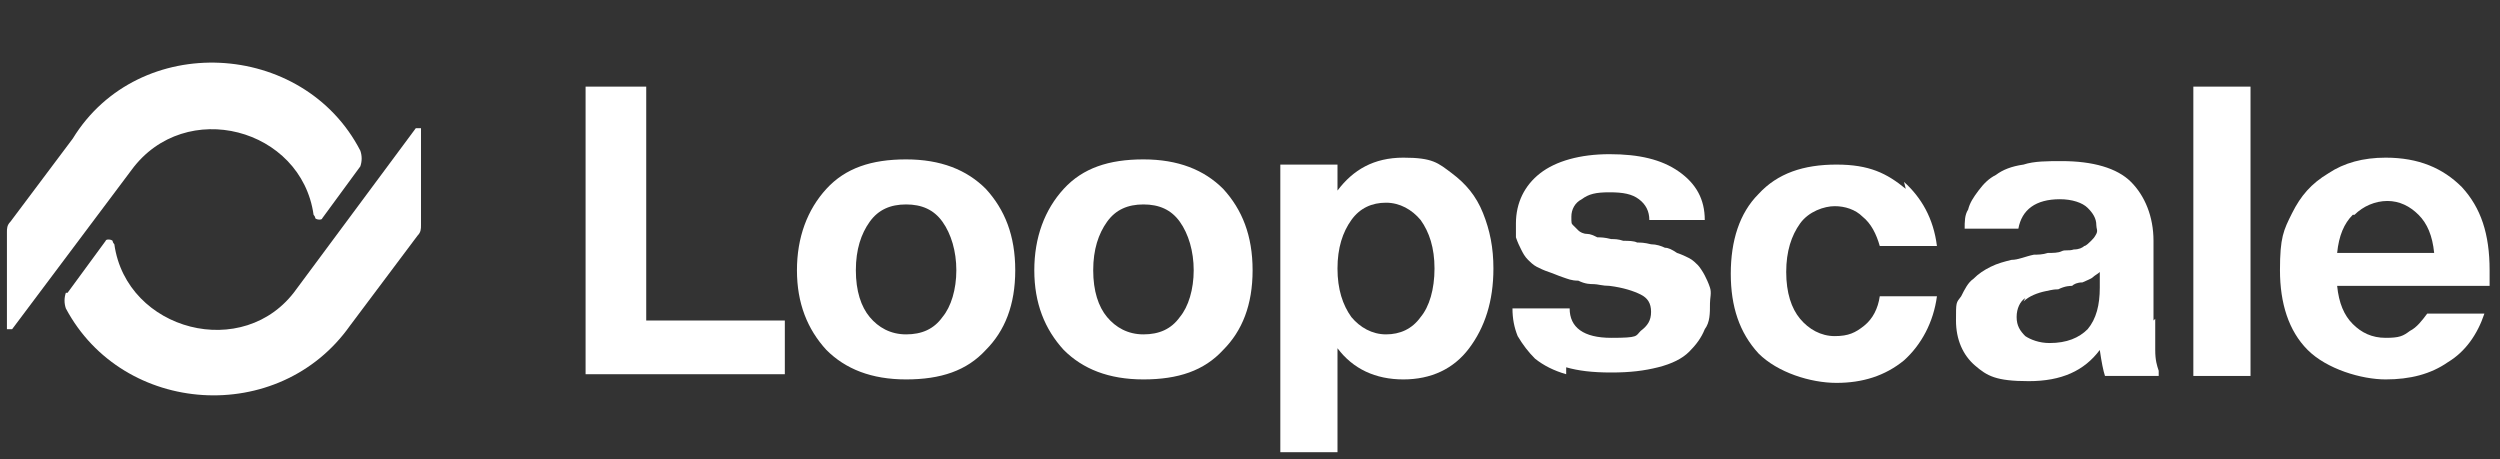
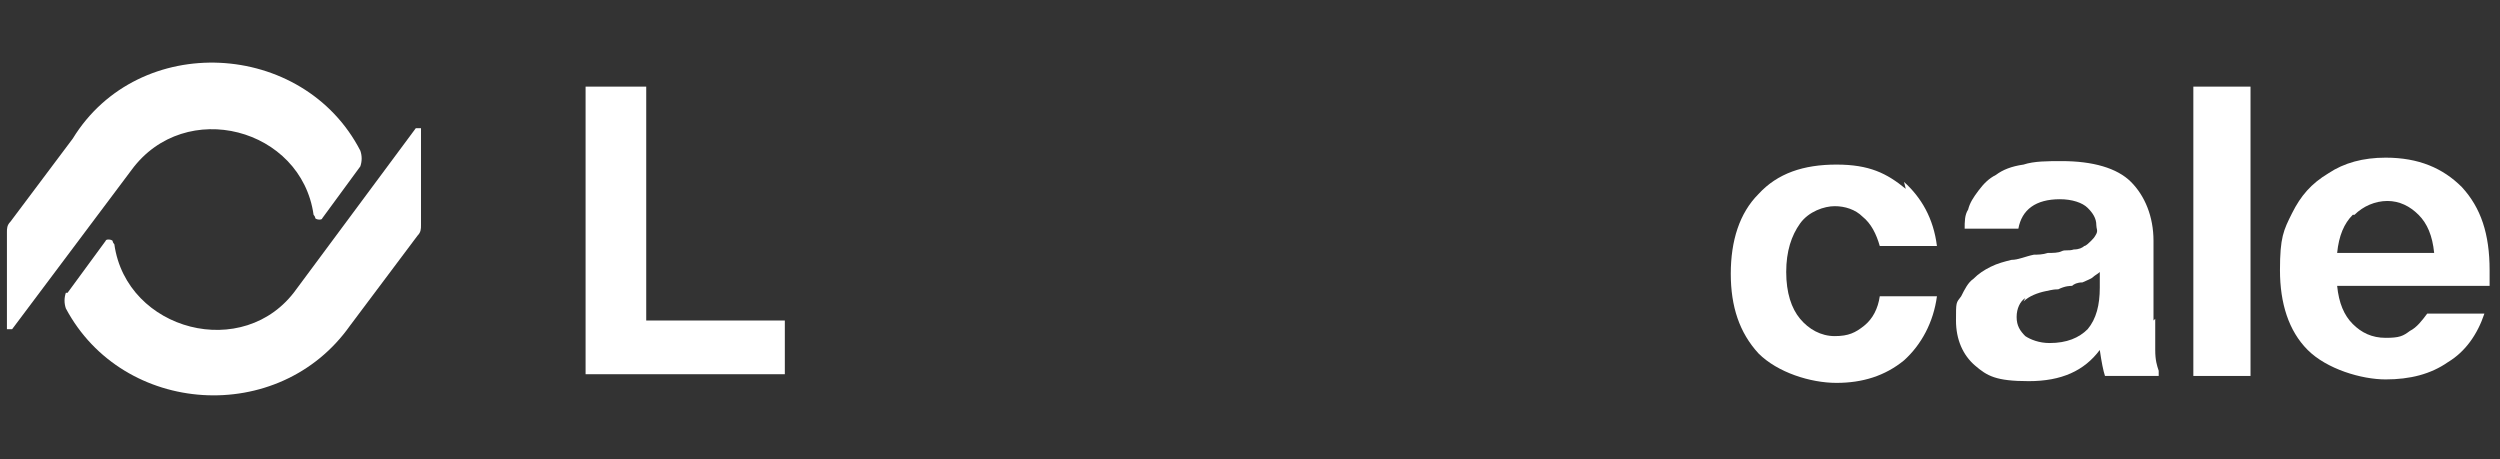
<svg xmlns="http://www.w3.org/2000/svg" version="1.1" viewBox="0 0 144.3 26.5">
  <rect x="0" y="0" width="144.3" height="26.5" fill="#333333" stroke="none" />
  <defs>
    <style>
      .cls-1 {
        fill: #fff;
      }
    </style>
  </defs>
  <g>
    <g id="Layer_1">
      <g>
        <path class="cls-1" d="M3.9,16.9l2.2-3c0-.1.3-.1.4,0,0,0,0,.1.1.2.7,5,7.5,6.8,10.5,2.6l6.9-9.3c0,0,.2,0,.3,0,0,0,0,0,0,.1v5.5c0,.2,0,.4-.2.6l-3.9,5.2c-4.1,5.8-13.1,5.2-16.4-1-.1-.3-.1-.6,0-.9" />
        <path class="cls-1" d="M20.8,9.6l-2.2,3c0,.1-.3.1-.4,0,0,0,0-.1-.1-.2-.7-5-7.4-6.8-10.5-2.6l-3.9,5.2-3,4c0,0-.2,0-.3,0,0,0,0,0,0-.1v-5.5c0-.2,0-.4.2-.6l3.6-4.8c3.8-6.2,13.3-5.7,16.6.7.1.3.1.6,0,.9" />
      </g>
      <g>
        <path class="cls-1" d="M33.8,5h3.5v13.5h8v3.1h-11.5V5Z" />
-         <path class="cls-1" d="M56.9,10.9c1.1,1.2,1.7,2.7,1.7,4.7s-.6,3.5-1.7,4.6c-1.1,1.2-2.6,1.7-4.6,1.7s-3.5-.6-4.6-1.7c-1.1-1.2-1.7-2.7-1.7-4.6s.6-3.5,1.7-4.7c1.1-1.2,2.6-1.7,4.6-1.7s3.5.6,4.6,1.7ZM50.2,12.8c-.5.7-.8,1.6-.8,2.8s.3,2.1.8,2.7c.5.6,1.2,1,2.1,1s1.6-.3,2.1-1c.5-.6.8-1.6.8-2.7s-.3-2.1-.8-2.8-1.2-1-2.1-1-1.6.3-2.1,1Z" />
-         <path class="cls-1" d="M70.6,10.9c1.1,1.2,1.7,2.7,1.7,4.7s-.6,3.5-1.7,4.6c-1.1,1.2-2.6,1.7-4.6,1.7s-3.5-.6-4.6-1.7c-1.1-1.2-1.7-2.7-1.7-4.6s.6-3.5,1.7-4.7c1.1-1.2,2.6-1.7,4.6-1.7s3.5.6,4.6,1.7ZM63.9,12.8c-.5.7-.8,1.6-.8,2.8s.3,2.1.8,2.7c.5.6,1.2,1,2.1,1s1.6-.3,2.1-1c.5-.6.8-1.6.8-2.7s-.3-2.1-.8-2.8-1.2-1-2.1-1-1.6.3-2.1,1Z" />
-         <path class="cls-1" d="M73.9,9.5h3.3v1.5c.9-1.2,2.1-1.9,3.8-1.9s2,.3,2.8.9c.8.6,1.4,1.3,1.8,2.3.4,1,.6,2,.6,3.2,0,1.9-.5,3.4-1.4,4.6s-2.2,1.8-3.8,1.8-2.9-.6-3.8-1.8v6h-3.3V9.5ZM78,18.3c.5.6,1.2,1,2,1s1.5-.3,2-1c.5-.6.8-1.6.8-2.8s-.3-2.1-.8-2.8c-.5-.6-1.2-1-2-1s-1.5.3-2,1-.8,1.6-.8,2.8.3,2.1.8,2.8Z" />
-         <path class="cls-1" d="M90.4,21.6c-.7-.2-1.3-.5-1.8-.9-.4-.4-.7-.8-1-1.3-.2-.5-.3-1-.3-1.6h3.3c0,1.1.8,1.7,2.4,1.7s1.4-.1,1.7-.4c.4-.3.6-.6.6-1.1s-.2-.8-.6-1c-.4-.2-1-.4-1.8-.5-.4,0-.7-.1-.9-.1s-.5,0-.9-.2c-.4,0-.6-.1-.9-.2s-.5-.2-.8-.3c-.3-.1-.5-.2-.7-.3s-.4-.3-.5-.4c-.2-.2-.3-.4-.4-.6-.1-.2-.2-.4-.3-.7,0-.3,0-.5,0-.8,0-1.2.5-2.2,1.4-2.9s2.3-1.1,4-1.1,3,.3,4,1c1,.7,1.5,1.6,1.5,2.8h-3.2c0-.5-.2-.9-.6-1.2-.4-.3-.9-.4-1.7-.4s-1.2.1-1.6.4c-.4.2-.6.6-.6,1s0,.4.1.5.2.2.3.3.3.2.5.2c.2,0,.4.1.6.2.2,0,.4,0,.8.1.2,0,.4,0,.7.1.3,0,.6,0,.8.1.2,0,.4,0,.8.1.3,0,.6.1.8.2.2,0,.4.1.7.3.3.1.5.2.7.3.2.1.4.3.5.4s.3.4.4.6c.1.2.2.4.3.7s0,.6,0,.9c0,.6,0,1.1-.3,1.5-.2.5-.5.9-.9,1.3-.4.4-1,.7-1.8.9s-1.6.3-2.7.3-1.9-.1-2.6-.3Z" />
        <path class="cls-1" d="M109.9,10.5c1,.9,1.7,2.1,1.9,3.7h-3.3c-.2-.7-.5-1.3-1-1.7-.4-.4-1-.6-1.6-.6s-1.5.3-2,1c-.5.7-.8,1.6-.8,2.8s.3,2.1.8,2.7c.5.6,1.2,1,2,1s1.2-.2,1.7-.6.8-1,.9-1.7h3.3c-.2,1.5-.9,2.8-1.9,3.7-1.1.9-2.4,1.3-3.9,1.3s-3.4-.6-4.5-1.7c-1.1-1.2-1.6-2.7-1.6-4.6s.5-3.5,1.6-4.6c1.1-1.2,2.6-1.7,4.5-1.7s2.9.5,4,1.4Z" />
        <path class="cls-1" d="M124.4,18.4c0,.6,0,1.2,0,1.8s.1.9.2,1.2v.3c.1,0-3.1,0-3.1,0-.1-.3-.2-.8-.3-1.5-.9,1.2-2.2,1.8-4.1,1.8s-2.4-.3-3.1-.9-1.1-1.5-1.1-2.6,0-1,.3-1.4c.2-.4.4-.8.7-1,.3-.3.6-.5,1-.7.4-.2.8-.3,1.2-.4.4,0,.8-.2,1.3-.3.2,0,.5,0,.8-.1.3,0,.6,0,.8-.1s.4,0,.7-.1c.3,0,.5-.1.6-.2.1,0,.3-.2.4-.3.1-.1.2-.2.3-.4s0-.3,0-.5c0-.4-.2-.7-.5-1s-.9-.5-1.6-.5c-1.4,0-2.2.6-2.4,1.7h-3.1c0-.4,0-.8.2-1.1.1-.4.3-.7.6-1.1.3-.4.6-.7,1-.9.4-.3.9-.5,1.6-.6.6-.2,1.4-.2,2.2-.2,1.8,0,3.2.4,4,1.2s1.3,2,1.3,3.4v4.6ZM116.9,17.2c-.3.2-.5.6-.5,1.1s.2.8.5,1.1c.3.2.8.4,1.4.4,1,0,1.7-.3,2.2-.8.5-.6.7-1.4.7-2.4v-.9c-.1.1-.3.2-.4.3s-.4.2-.6.3c-.3,0-.5.1-.6.2-.1,0-.4,0-.8.2-.4,0-.6.1-.7.1-.5.1-1,.3-1.3.6Z" />
        <path class="cls-1" d="M126.6,5h3.3v16.7h-3.3V5Z" />
        <path class="cls-1" d="M134.9,16.5c.1,1,.4,1.7.9,2.2.5.5,1.1.8,1.9.8s1-.1,1.4-.4c.4-.2.7-.6,1-1h3.3c-.4,1.2-1.1,2.2-2.1,2.8-1,.7-2.2,1-3.6,1s-3.4-.6-4.5-1.7c-1.1-1.1-1.6-2.7-1.6-4.6s.2-2.3.7-3.3c.5-1,1.1-1.7,2.1-2.3.9-.6,2-.9,3.3-.9,1.9,0,3.3.6,4.4,1.7,1.1,1.2,1.6,2.7,1.6,4.8v.9h-8.8ZM135.8,12.4c-.5.5-.8,1.2-.9,2.2h5.6c-.1-1-.4-1.7-.9-2.2-.5-.5-1.1-.8-1.8-.8s-1.4.3-1.9.8Z" />
      </g>
    </g>
  </g>
</svg>